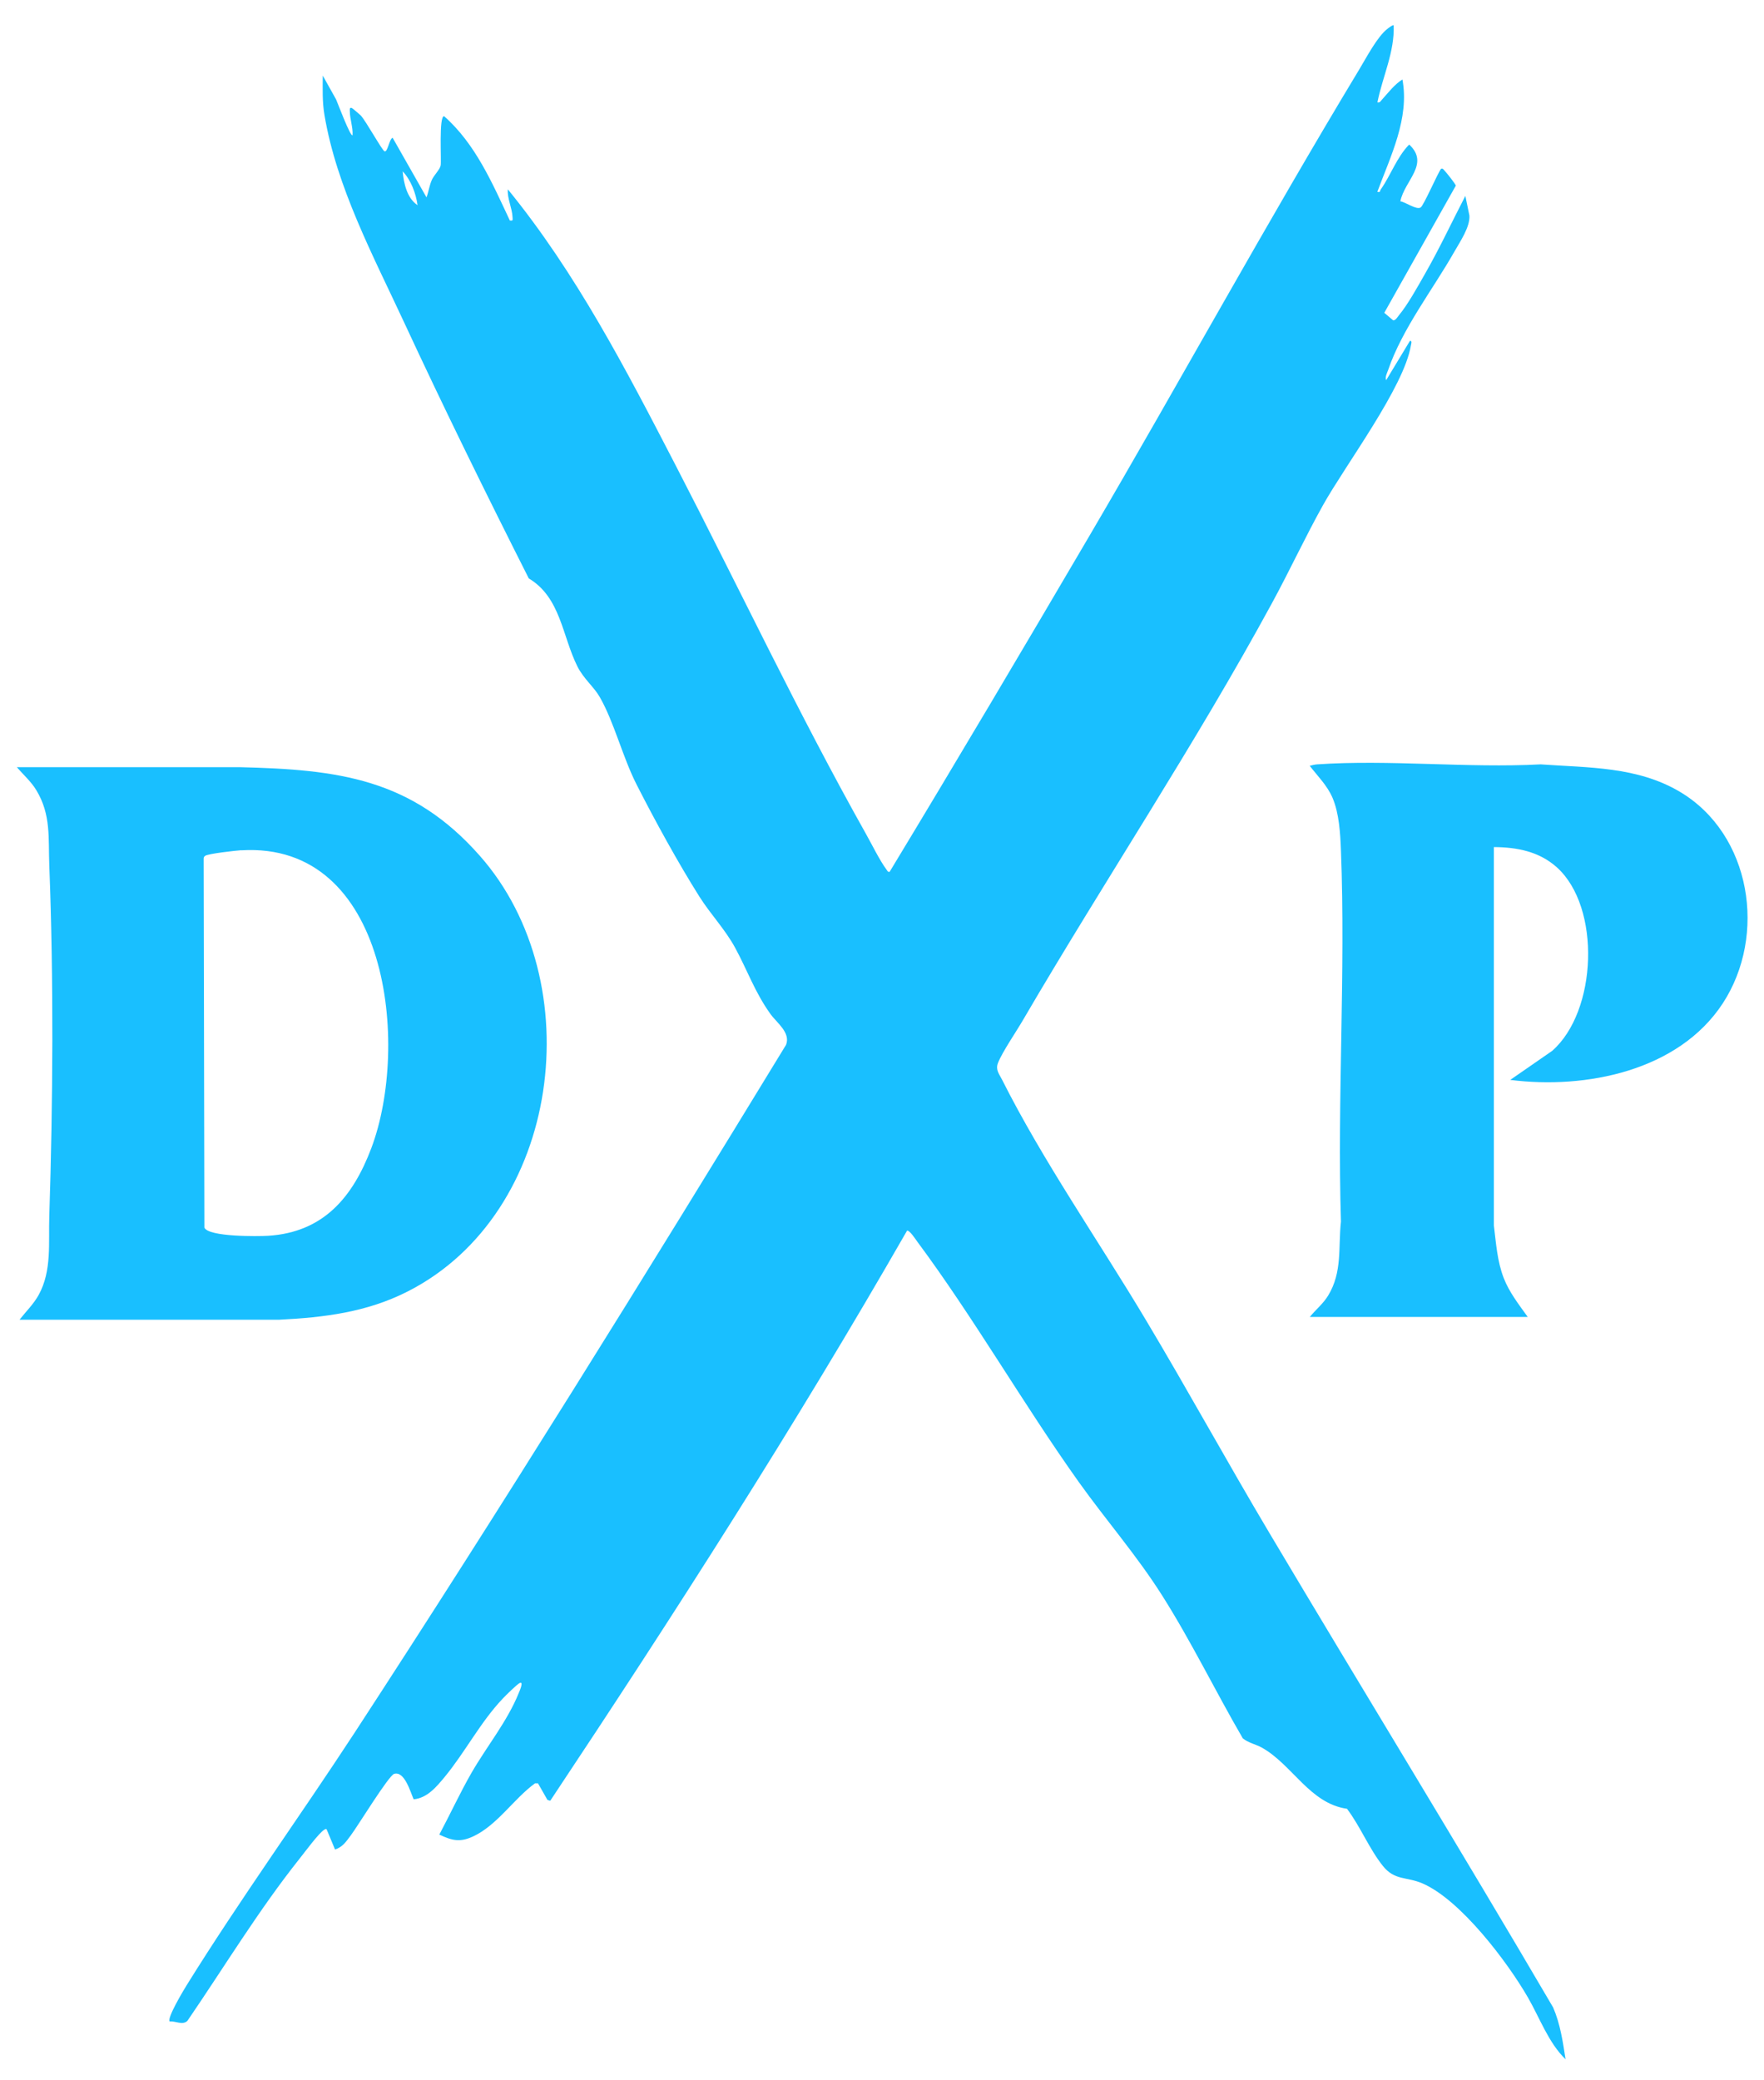
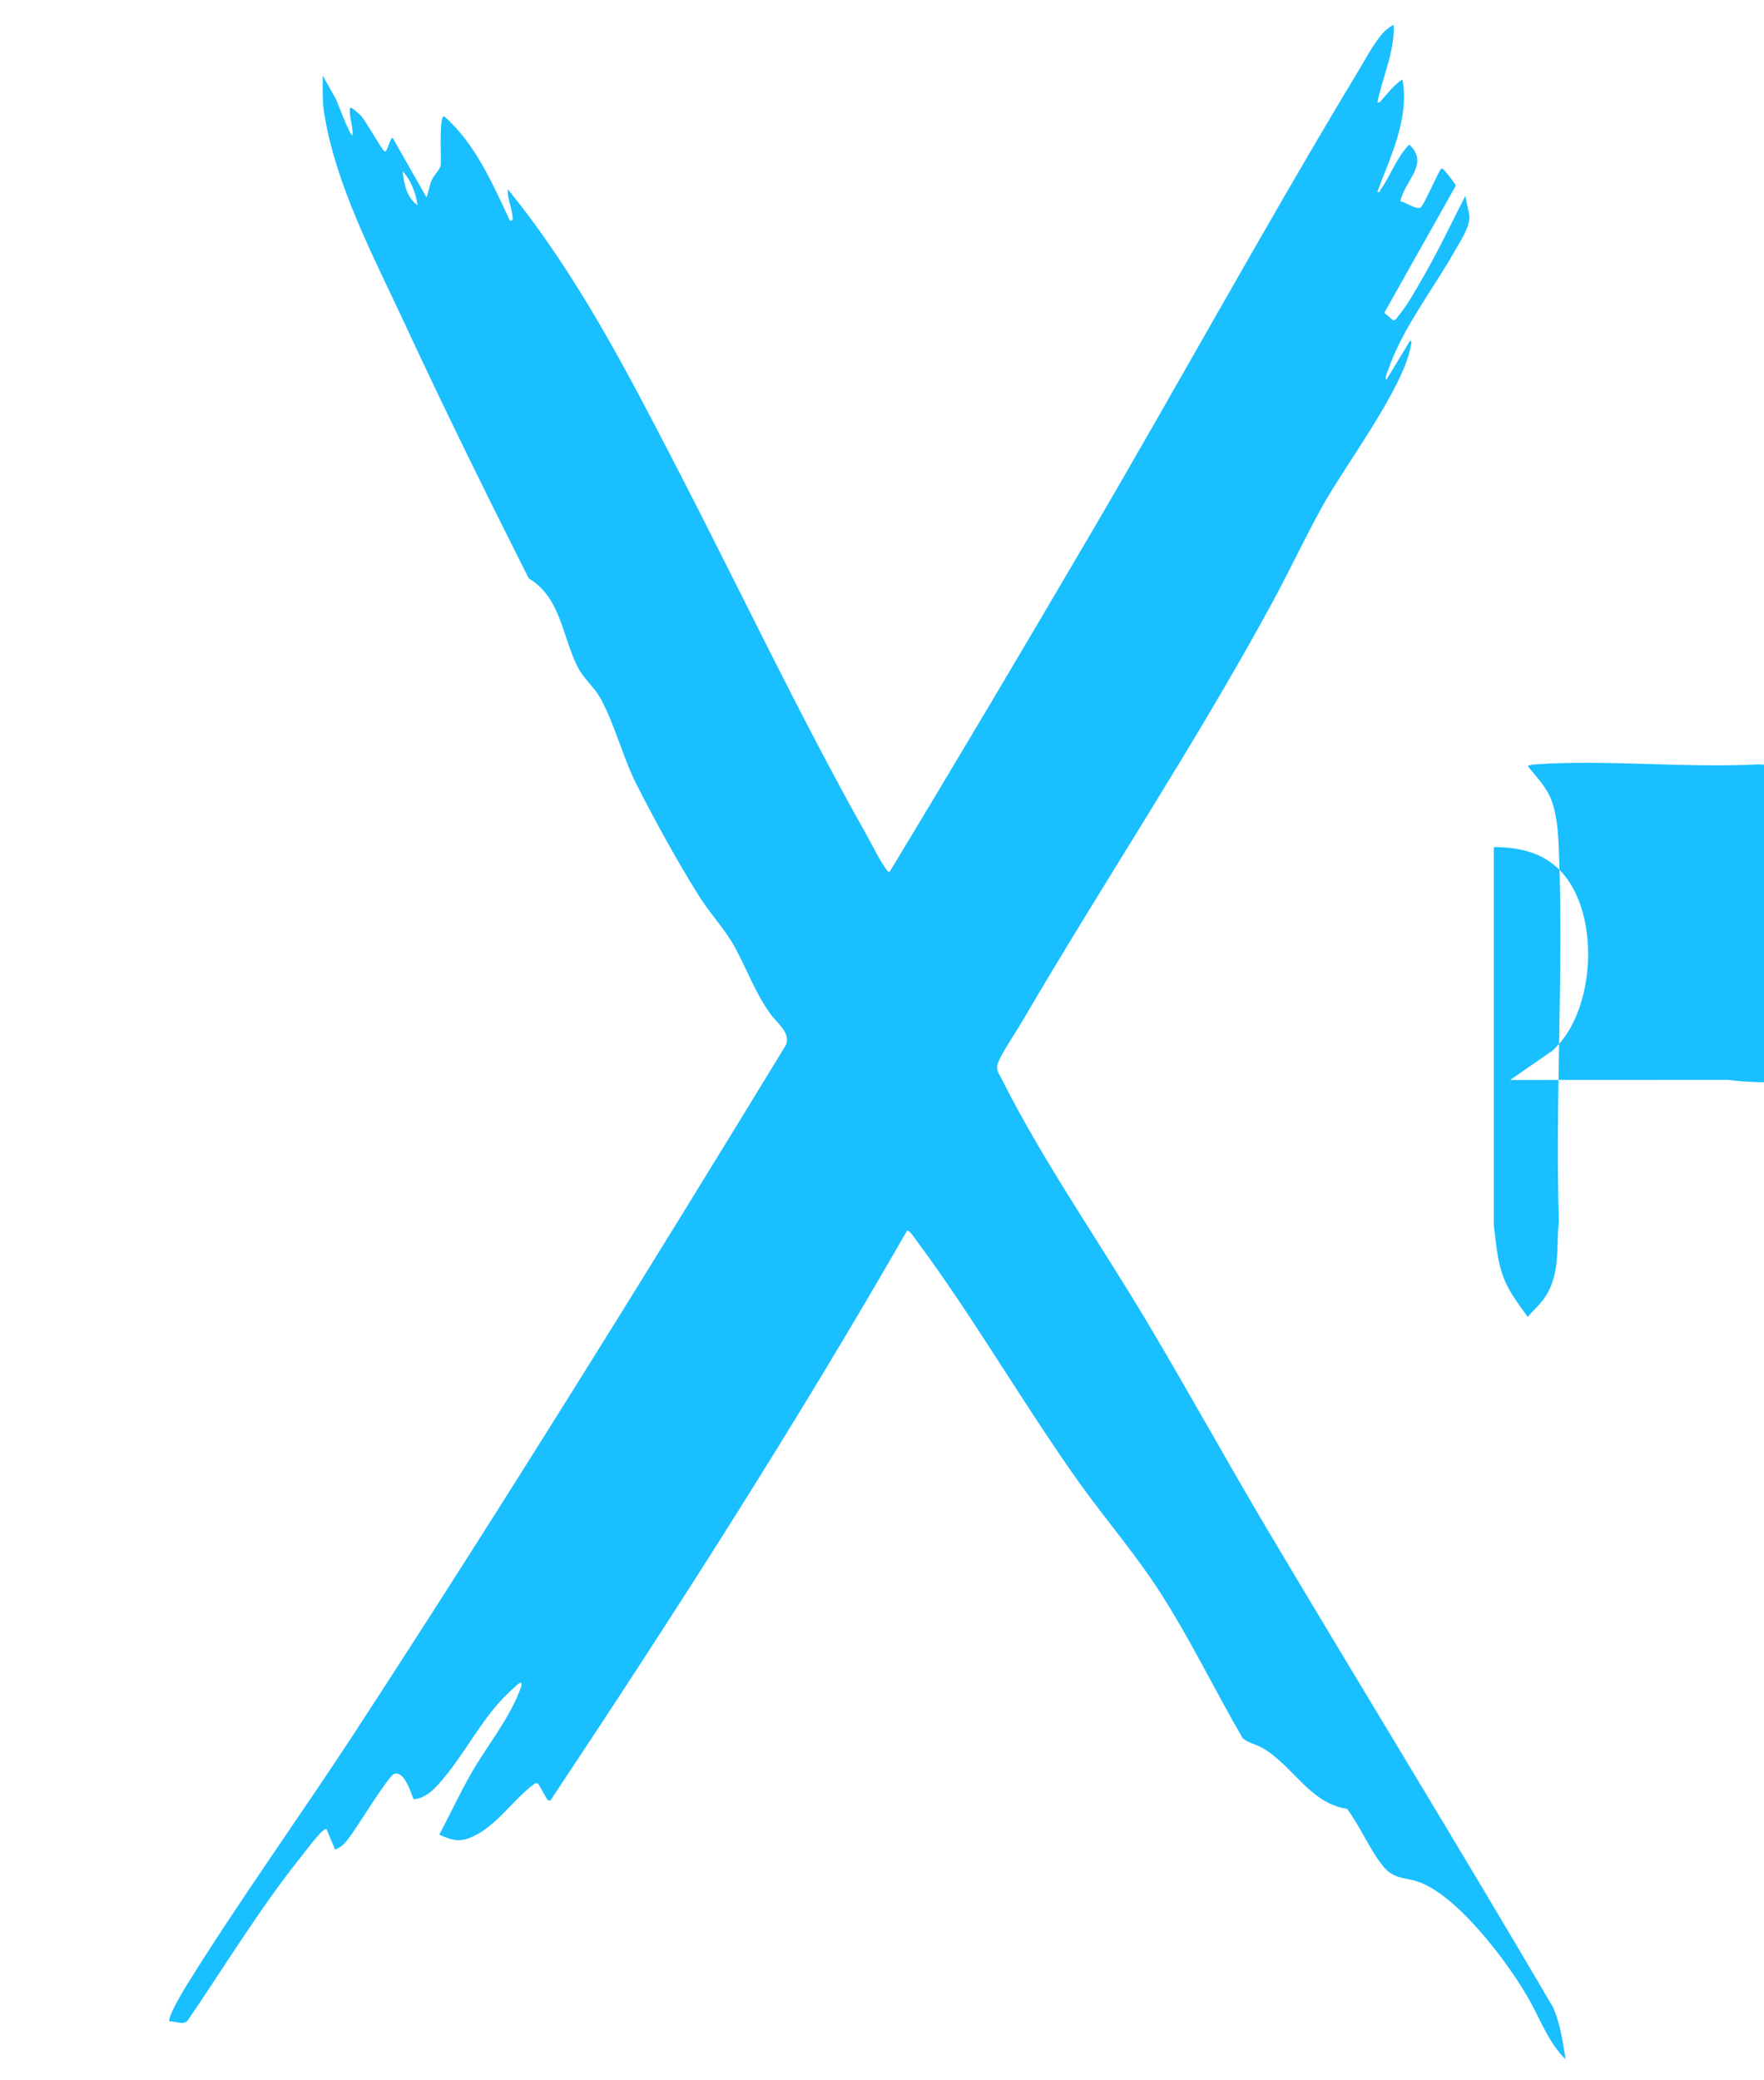
<svg xmlns="http://www.w3.org/2000/svg" id="Capa_1" viewBox="0 0 1953.9 2304.4">
  <defs>
    <style>      .st0 {        fill: #19bfff;      }    </style>
  </defs>
  <path class="st0" d="M1543.7,27.9c1.2,29.7-12.3,56.9-18,85.5,2.9.6,3.6-1.5,5.1-3.1,7.1-7.8,13.6-16.6,22.6-22.3,8,43.1-13.2,85.1-27.8,124.5,3.8.9,2.6-1,3.9-2.8,11.1-15.8,17.6-35.5,31.4-49.6,23.1,21.5-5.2,39.9-9.8,62.9,5.6.7,17.7,9.8,22.5,6.8,3.3-2.1,18.4-36.9,22.5-42.8,2.3-.6,2.4.4,3.6,1.6,2,2,12.8,15.4,12.8,17.1l-79.2,140.8,9.8,8.3c2.6.4,4.8-3.6,6.2-5.3,10.1-12.1,21-32,29-46,16.1-28.1,29.9-57.7,44.8-86.5l4.5,21.8c.8,12.7-10.4,28.9-16.8,40.2-23.8,41.9-57.6,85.1-73.2,130.8-1.1,3.2-3.8,8-2.2,11.3l26.3-43.5c2.7-.4,1.4,3.3,1.1,4.9-7.4,46.1-72.3,132.2-97.4,177.1-19.8,35.5-37,72.7-56.5,108.5-85.7,157.7-185.4,307.2-275.9,462-7.3,12.6-22.9,35.3-27.6,47.4-2.9,7.5,1.3,12.1,4.6,18.6,45.2,89.9,107.2,178.9,158.9,265.5,46.7,78.1,90.5,158.1,137.1,236.4,104.3,175.4,211.1,349.4,314.3,525.6,7.9,18.2,10.8,38,13.8,57.5-18.9-18.3-28.6-45.8-41.7-68.5-22.8-39.5-74.5-108-116.7-126.3-17.8-7.7-30.7-3-43.8-19.2-15.3-19.1-25.1-43.9-39.9-63.5-41.3-5.9-60.4-48.7-94.2-67.7-6.6-3.7-15.1-5.3-21.2-10.3-30.4-52.3-56.9-107-89.3-158.2-28.3-44.7-62.2-83.4-92.7-126.2-61.2-86-115.9-181.4-178.4-265.6-1.9-2.6-8.7-13.1-11.5-12.4-123.6,215.6-257.7,424.7-395.2,631.5l-3.1-.9-10.5-18.4h-3.3c-23.5,17.1-41.9,46.5-68.7,58.9-14.6,6.7-23.2,4.5-37.3-2.1,12.1-22.7,22.9-46.2,35.7-68.5,16.9-29.3,39.7-57,52.4-88.6.6-1.4,5.7-12.9,1.1-10.9-3,1.3-15.7,13.9-18.8,17.2-24.9,26.2-41.6,59.2-64.5,87-9,10.8-19.2,23.3-34.3,24.7-3.5-7.7-10-31.6-21.6-28.2-6,1.7-40.6,58.3-47.8,67.8-5.1,6.8-9,13.2-17.7,16l-9-21.6c-.5-1.9-2-.9-3.1-.2-6,3.8-21.4,24.7-26.9,31.6-45.4,57-83.4,119.9-124.5,180-5.5,5.2-13.1,0-19.6.7-3.5-3.4,15.6-35.1,18.9-40.4,58.3-93.8,125-186.3,185.7-279.2,163.8-251.2,321.9-506.2,478.1-762.3,5.2-13.6-10.4-24.4-17.4-34.2-17.3-24.2-25.3-48-39.1-73.4-11.2-20.5-27.1-36.9-39.5-56.5-23.7-37.6-49.3-84.3-69.5-124-15.6-30.6-25-69.5-40.9-97.1-6.5-11.4-17.8-20.1-24.7-33.8-17-34-18.5-76.4-53.9-97.6-47.5-94.1-94.1-188.8-138.5-284.5-33.8-72.8-74.4-149-87.8-228.7-2.5-14.7-2-29-1.9-43.8l14.8,26.5c1.2,2.6,16.1,42.4,18.2,39.5.6-8.4-3-18.1-3-26.2,0-1.5-.7-5.1,2.3-3.8.9.4,8.5,7,9.8,8.2,5.7,6.1,23.6,38.6,26.3,39.7,3.5,1.4,5.2-13.7,9-15l37.5,66c2.4-6.3,3.2-13.3,6-19.5,2.2-4.9,8.9-11.4,9.7-15.8,1-5.3-2.2-54.9,3.8-54.6,34.8,30.7,53.4,74.2,72.8,115.5,3.9.6,3.1-.6,3-3.7-.4-10-6-20.5-5.2-30.8,75.8,92.9,131.1,199.9,186,306,70.2,135.7,135.6,274.3,210.4,407.5,6.6,11.7,15.4,29.8,23,40,.9,1.2,1.4,3,3.5,2.5,74.8-123.6,148.4-247.9,221.5-372.5,100.4-171.2,195.9-346.1,298.5-516,7.7-12.7,20.1-36.6,31.3-45.2,1.3-1,6.3-5,7.3-3.9h0s0,0,0,0ZM462.5,227.3c-1.8-13.1-7.3-27.9-16.5-37.5,1.2,13.2,4.8,29.7,16.5,37.5Z" />
-   <path class="st0" d="M21.7,1461.8c7.1-9.1,15.6-17.3,21.2-27.5,14.7-26.8,10.7-57.7,11.7-87.3,4.1-126.6,4.9-261.9,0-388.4-1.2-30.2,2.1-56-14.3-83.2-5.9-9.8-14.3-17-21.6-25.6h246.7c109.1,2.6,190.6,12.5,266.1,98.2,123.1,139.5,90.3,396.1-80,482.6-45.2,23-92.4,28.8-142.7,31.3H21.7c0,0,0,0,0,0ZM267.3,941.8c-6,.4-37.2,3.8-40.2,6.3-1,.8-1.5,1.7-1.5,3l.8,408.8c4.9,10.3,59.1,9.7,70.5,9,61.4-3.8,93.9-42.8,114.4-97.1,42.9-113.8,19-339.7-143.9-329.9h0Z" />
-   <path class="st0" d="M1672.7,1196.3l46.5-32.2c50-43.7,54.4-159.1,5.3-203.3-19.6-17.6-44-22.3-69.8-22.5v419.2c2.4,19.6,3.7,39.6,10.9,58.2,6.1,15.8,16.9,29.5,26.6,43.1h-241.4c6.6-8.1,14.9-14.7,20.4-23.8,15.8-26,11-53.2,14.1-81.9-4.2-136.1,5.3-275.4,0-411.1-.7-18.7-2-41.1-9.3-58.2-5.8-13.6-16.4-24-25.3-35.5,2.8-.7,5.3-1.4,8.2-1.6,80.2-5.5,166.7,4.3,247.6,0,53.1,3.8,106.8,2.3,154.1,30.3,79.4,47,96.8,159.3,47.6,234.5-49,74.8-151.7,95.4-235.5,84.7h0Z" />
+   <path class="st0" d="M1672.7,1196.3l46.5-32.2c50-43.7,54.4-159.1,5.3-203.3-19.6-17.6-44-22.3-69.8-22.5v419.2c2.4,19.6,3.7,39.6,10.9,58.2,6.1,15.8,16.9,29.5,26.6,43.1c6.6-8.1,14.9-14.7,20.4-23.8,15.8-26,11-53.2,14.1-81.9-4.2-136.1,5.3-275.4,0-411.1-.7-18.7-2-41.1-9.3-58.2-5.8-13.6-16.4-24-25.3-35.5,2.8-.7,5.3-1.4,8.2-1.6,80.2-5.5,166.7,4.3,247.6,0,53.1,3.8,106.8,2.3,154.1,30.3,79.4,47,96.8,159.3,47.6,234.5-49,74.8-151.7,95.4-235.5,84.7h0Z" />
</svg>